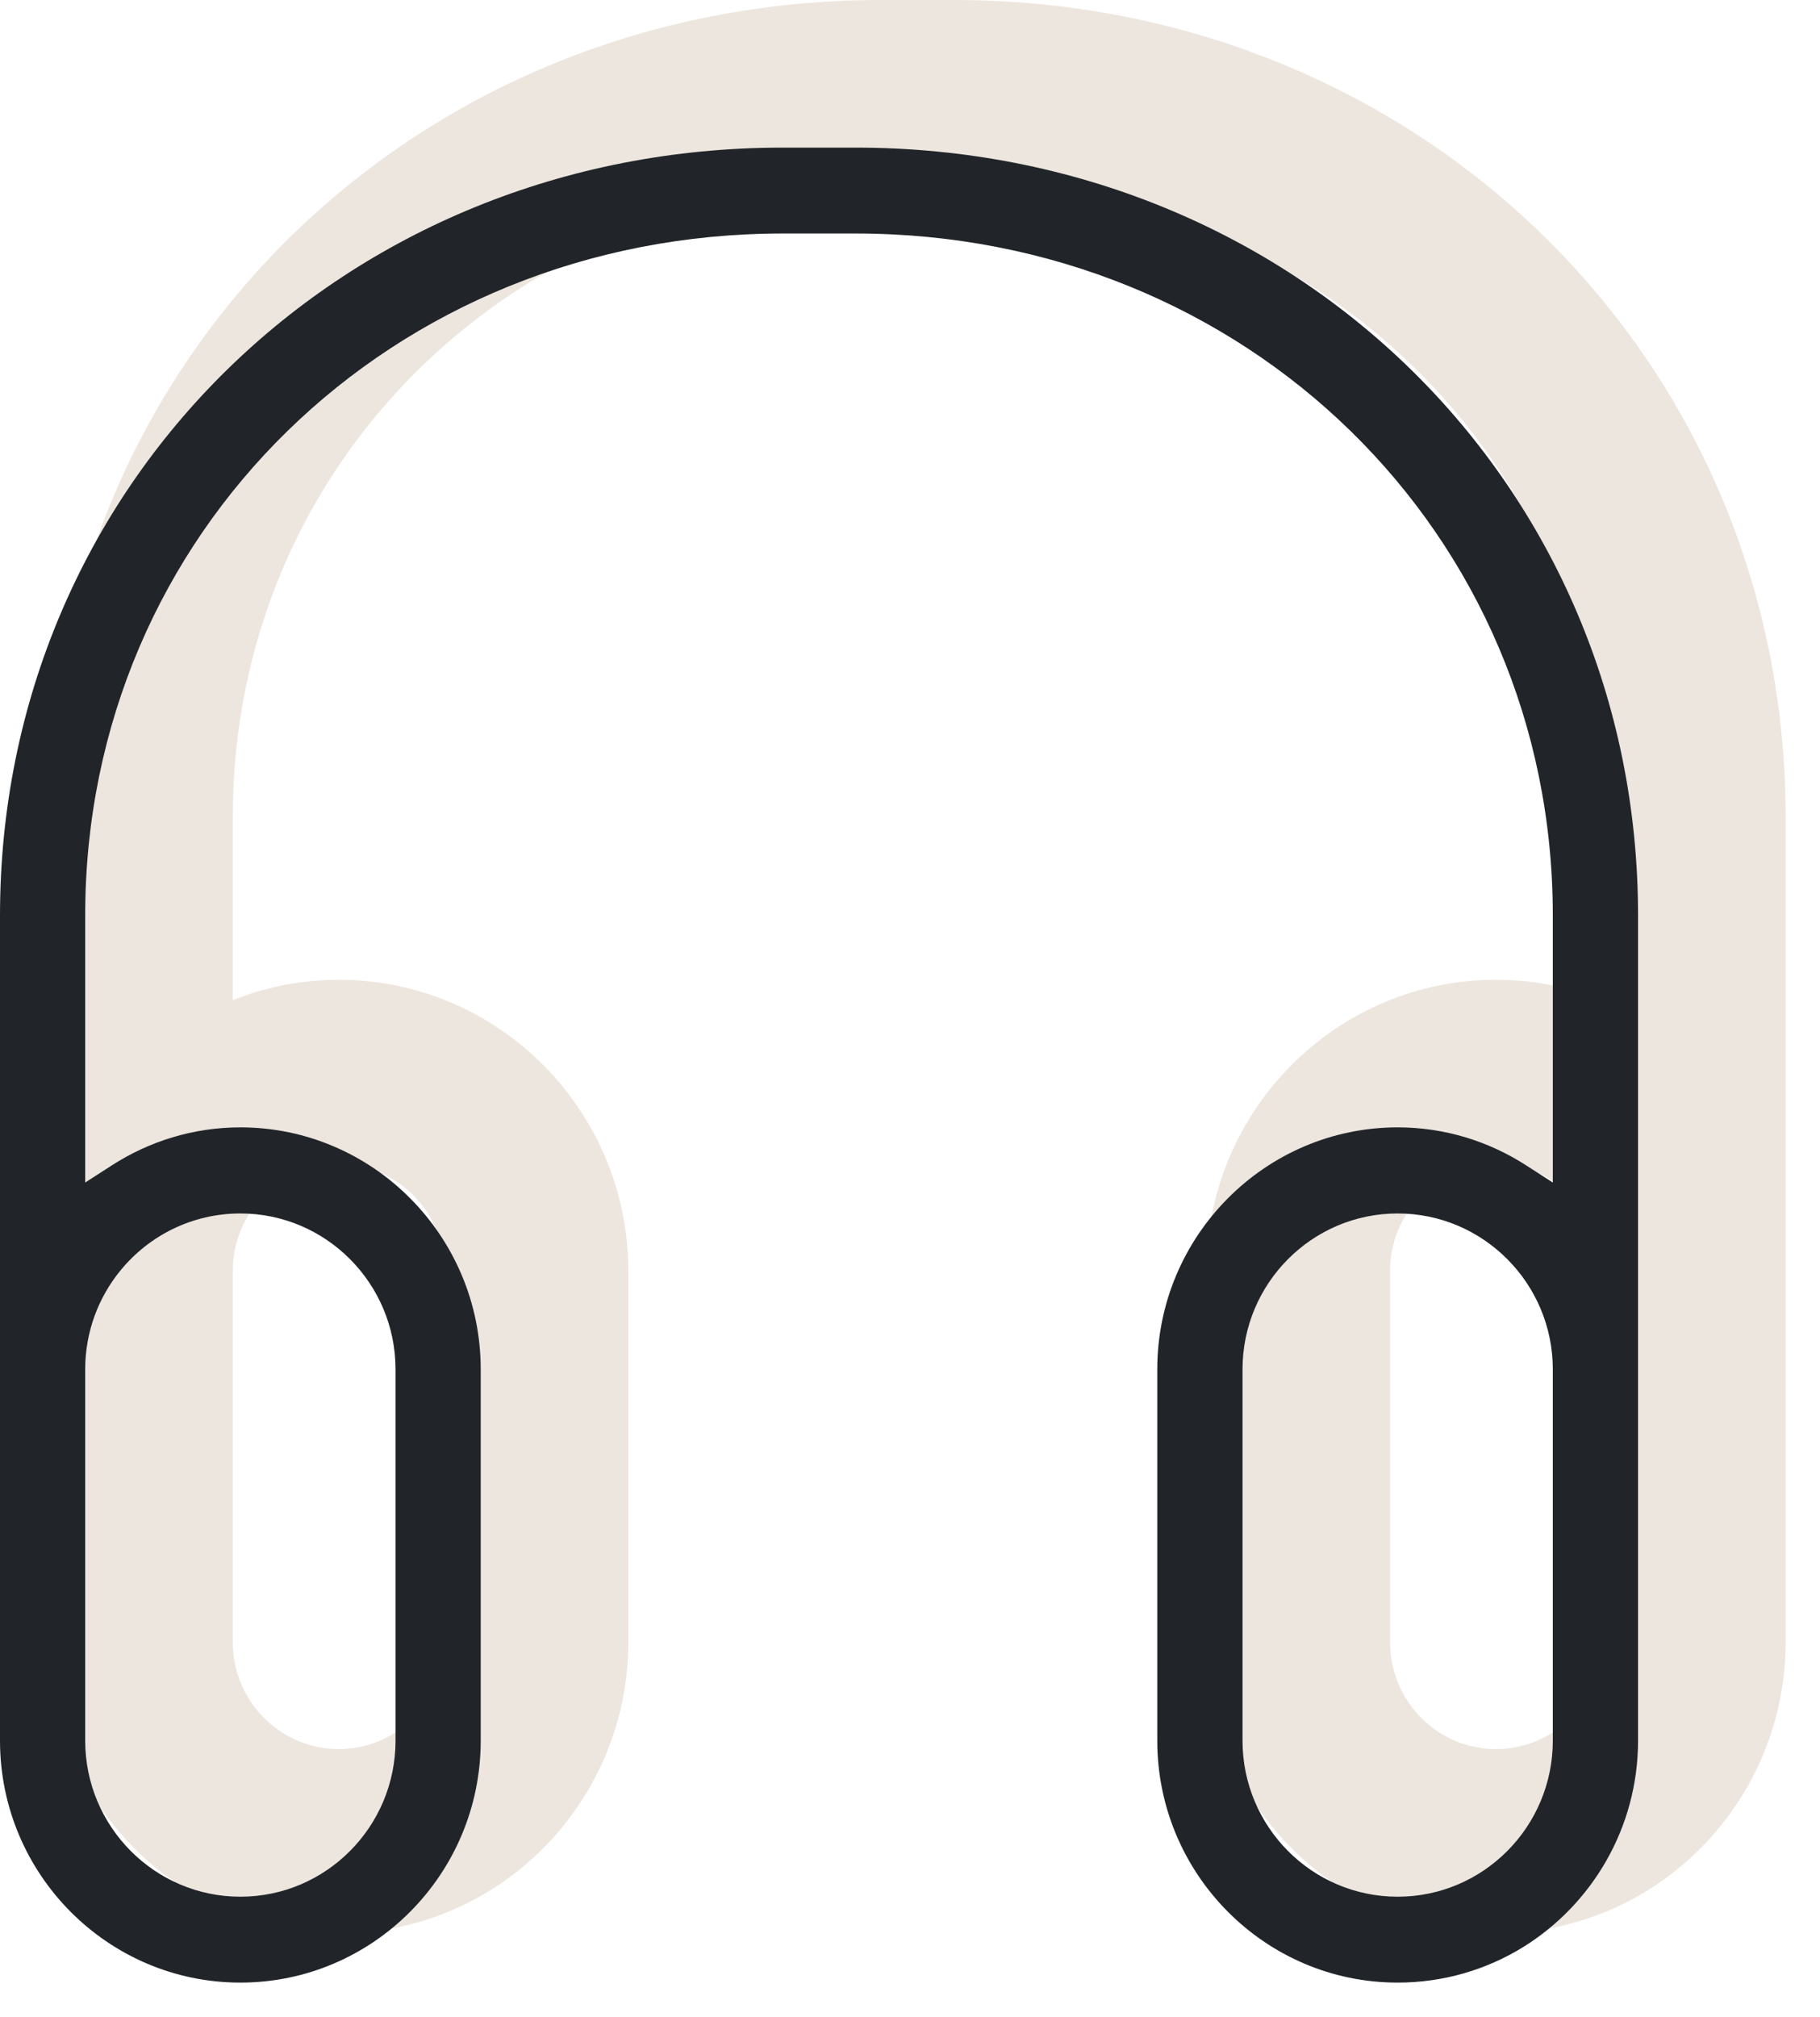
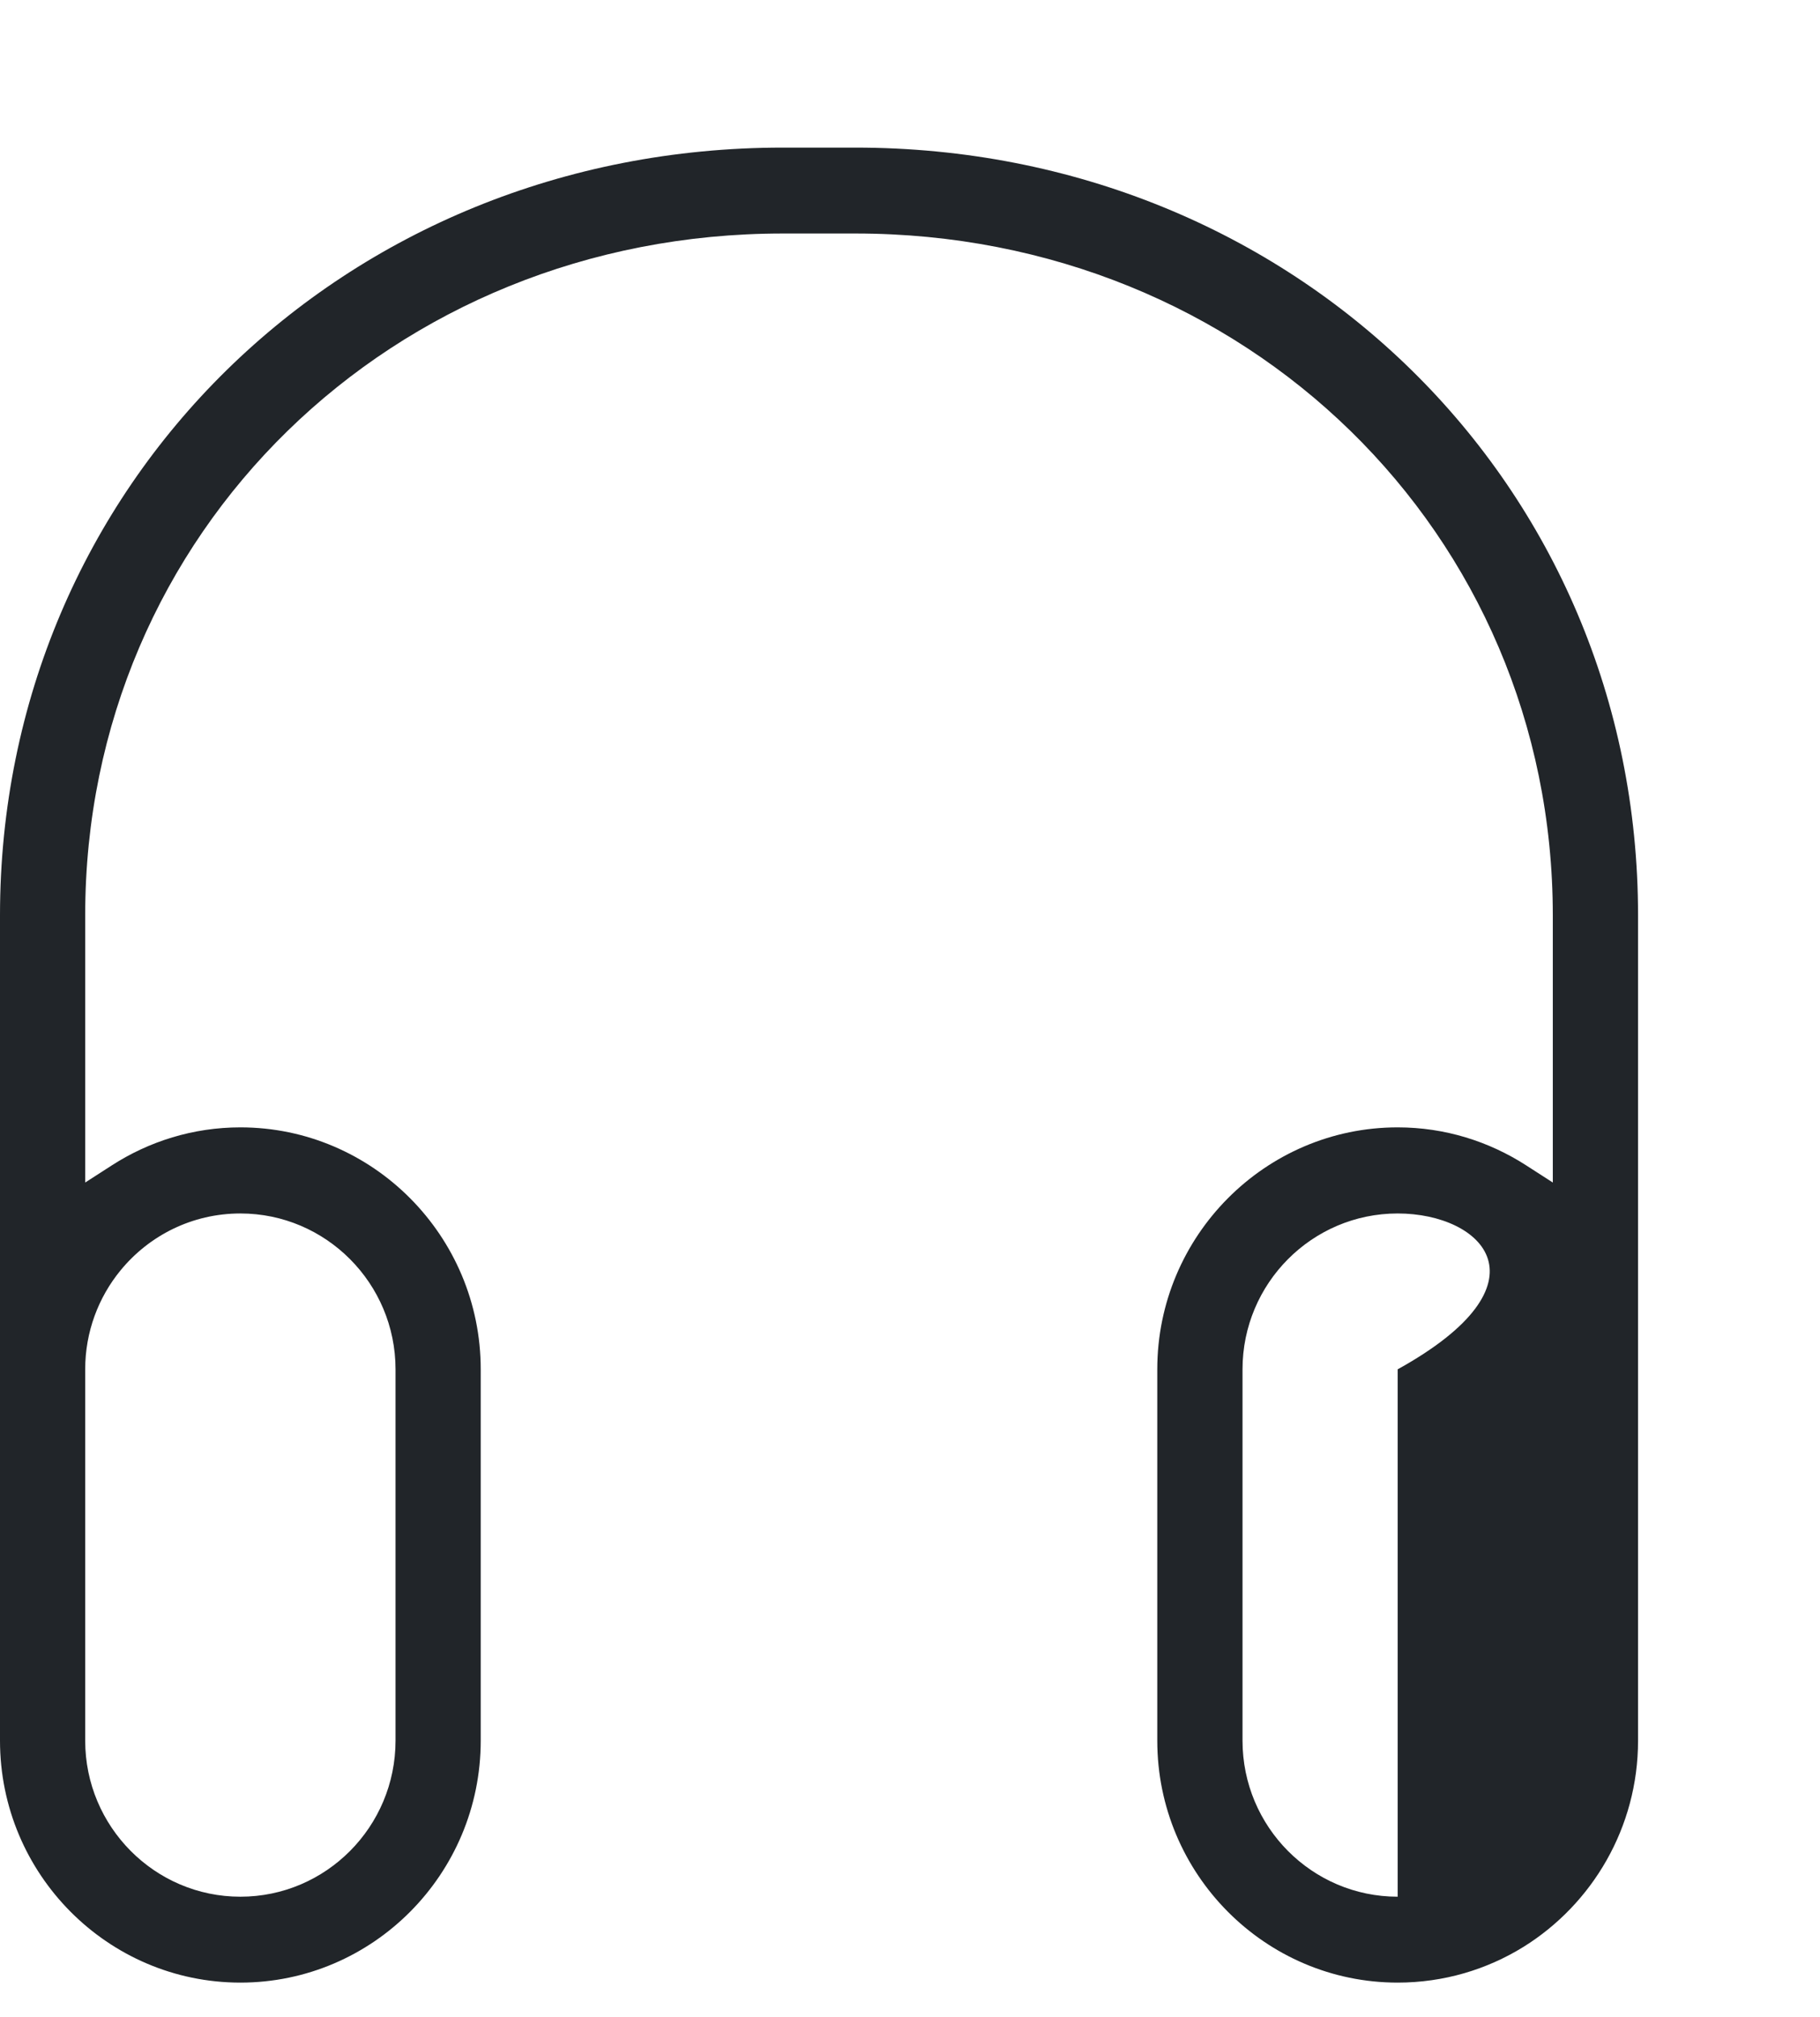
<svg xmlns="http://www.w3.org/2000/svg" width="37" height="41" viewBox="0 0 37 41" fill="none">
-   <path d="M33.236 37.995L33.237 37.995C34.772 37.04 35.801 35.328 35.801 33.379V16.605C35.801 7.57 28.587 0.5 19.389 0.5H17.916C8.715 0.5 1.5 7.574 1.5 16.605V33.379C1.5 36.367 3.917 38.797 6.887 38.797C9.857 38.797 12.273 36.367 12.273 33.379V25.832C12.273 22.848 9.857 20.414 6.887 20.414C5.922 20.414 5.016 20.675 4.232 21.126V16.605C4.232 9.115 10.238 3.246 17.916 3.246H19.389C27.063 3.246 33.068 9.115 33.068 16.605V21.126C32.285 20.675 31.379 20.414 30.414 20.414C27.444 20.414 25.027 22.848 25.027 25.832V33.379C25.027 36.367 27.444 38.797 30.414 38.797C31.447 38.797 32.415 38.504 33.236 37.995ZM4.838 24.138L4.838 24.137C5.327 23.541 6.063 23.164 6.887 23.164C8.349 23.164 9.541 24.36 9.541 25.832V33.379C9.541 34.855 8.348 36.051 6.887 36.051C5.424 36.051 4.232 34.852 4.232 33.379V25.832C4.232 25.19 4.459 24.598 4.838 24.138ZM27.76 25.832C27.76 24.36 28.95 23.164 30.414 23.164C31.876 23.164 33.068 24.36 33.068 25.832V33.379C33.068 34.855 31.875 36.051 30.414 36.051C28.951 36.051 27.76 34.856 27.76 33.379V25.832Z" fill="#EDE6DE" stroke="#EDE6DE" />
-   <path fill-rule="evenodd" clip-rule="evenodd" d="M0 18.605C0 9.859 6.982 3 15.916 3H17.389C26.32 3 33.301 9.855 33.301 18.605V35.379C33.301 37.148 32.367 38.703 30.973 39.57C30.229 40.031 29.352 40.297 28.414 40.297C25.723 40.297 23.527 38.094 23.527 35.379V27.832C23.527 25.121 25.723 22.914 28.414 22.914C29.375 22.914 30.271 23.199 31.029 23.688L31.568 24.035V18.605C31.568 10.828 25.328 4.746 17.389 4.746H15.916C7.973 4.746 1.732 10.828 1.732 18.605V24.035L2.271 23.688C3.029 23.199 3.926 22.914 4.887 22.914C7.578 22.914 9.773 25.121 9.773 27.832V35.379C9.773 38.094 7.578 40.297 4.887 40.297C2.195 40.297 0 38.094 0 35.379V18.605ZM2.451 25.82C2.002 26.367 1.732 27.07 1.732 27.832V35.379C1.732 37.125 3.145 38.551 4.887 38.551C6.627 38.551 8.041 37.129 8.041 35.379V27.832C8.041 26.086 6.627 24.664 4.887 24.664C3.906 24.664 3.031 25.113 2.451 25.82ZM28.414 24.664C26.672 24.664 25.26 26.086 25.26 27.832V35.379C25.26 37.129 26.672 38.551 28.414 38.551C30.154 38.551 31.568 37.129 31.568 35.379V27.832C31.568 26.086 30.154 24.664 28.414 24.664Z" fill="#212529" />
+   <path fill-rule="evenodd" clip-rule="evenodd" d="M0 18.605C0 9.859 6.982 3 15.916 3H17.389C26.32 3 33.301 9.855 33.301 18.605V35.379C33.301 37.148 32.367 38.703 30.973 39.57C30.229 40.031 29.352 40.297 28.414 40.297C25.723 40.297 23.527 38.094 23.527 35.379V27.832C23.527 25.121 25.723 22.914 28.414 22.914C29.375 22.914 30.271 23.199 31.029 23.688L31.568 24.035V18.605C31.568 10.828 25.328 4.746 17.389 4.746H15.916C7.973 4.746 1.732 10.828 1.732 18.605V24.035L2.271 23.688C3.029 23.199 3.926 22.914 4.887 22.914C7.578 22.914 9.773 25.121 9.773 27.832V35.379C9.773 38.094 7.578 40.297 4.887 40.297C2.195 40.297 0 38.094 0 35.379V18.605ZM2.451 25.82C2.002 26.367 1.732 27.07 1.732 27.832V35.379C1.732 37.125 3.145 38.551 4.887 38.551C6.627 38.551 8.041 37.129 8.041 35.379V27.832C8.041 26.086 6.627 24.664 4.887 24.664C3.906 24.664 3.031 25.113 2.451 25.82ZM28.414 24.664C26.672 24.664 25.26 26.086 25.26 27.832V35.379C25.26 37.129 26.672 38.551 28.414 38.551V27.832C31.568 26.086 30.154 24.664 28.414 24.664Z" fill="#212529" />
</svg>